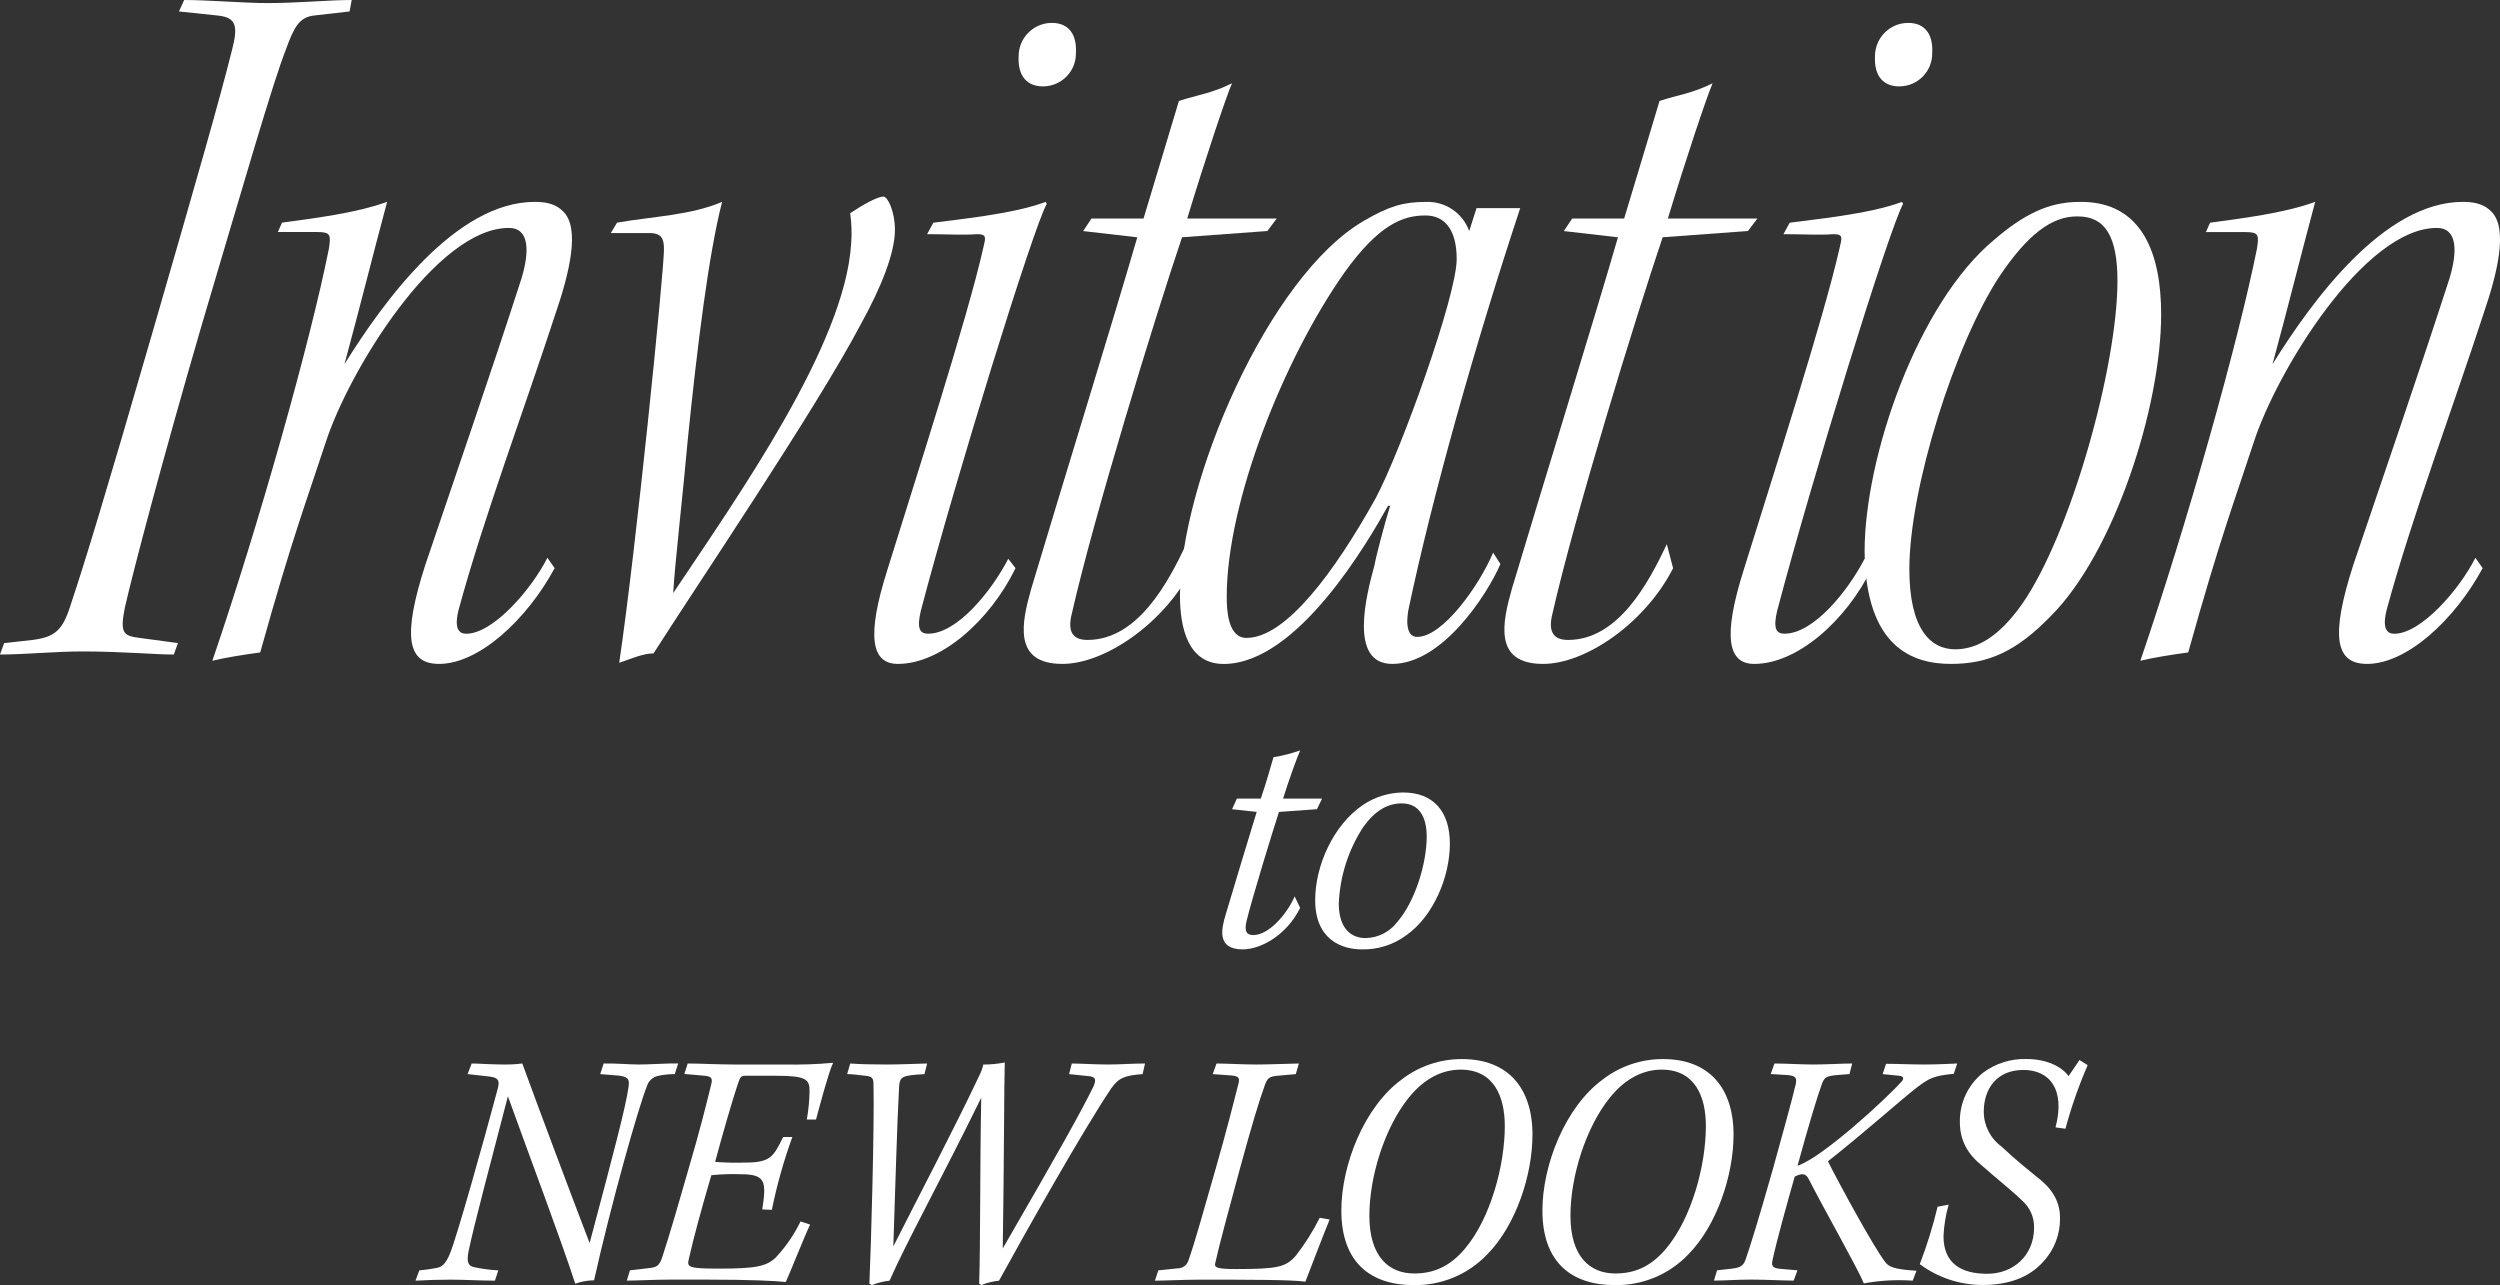
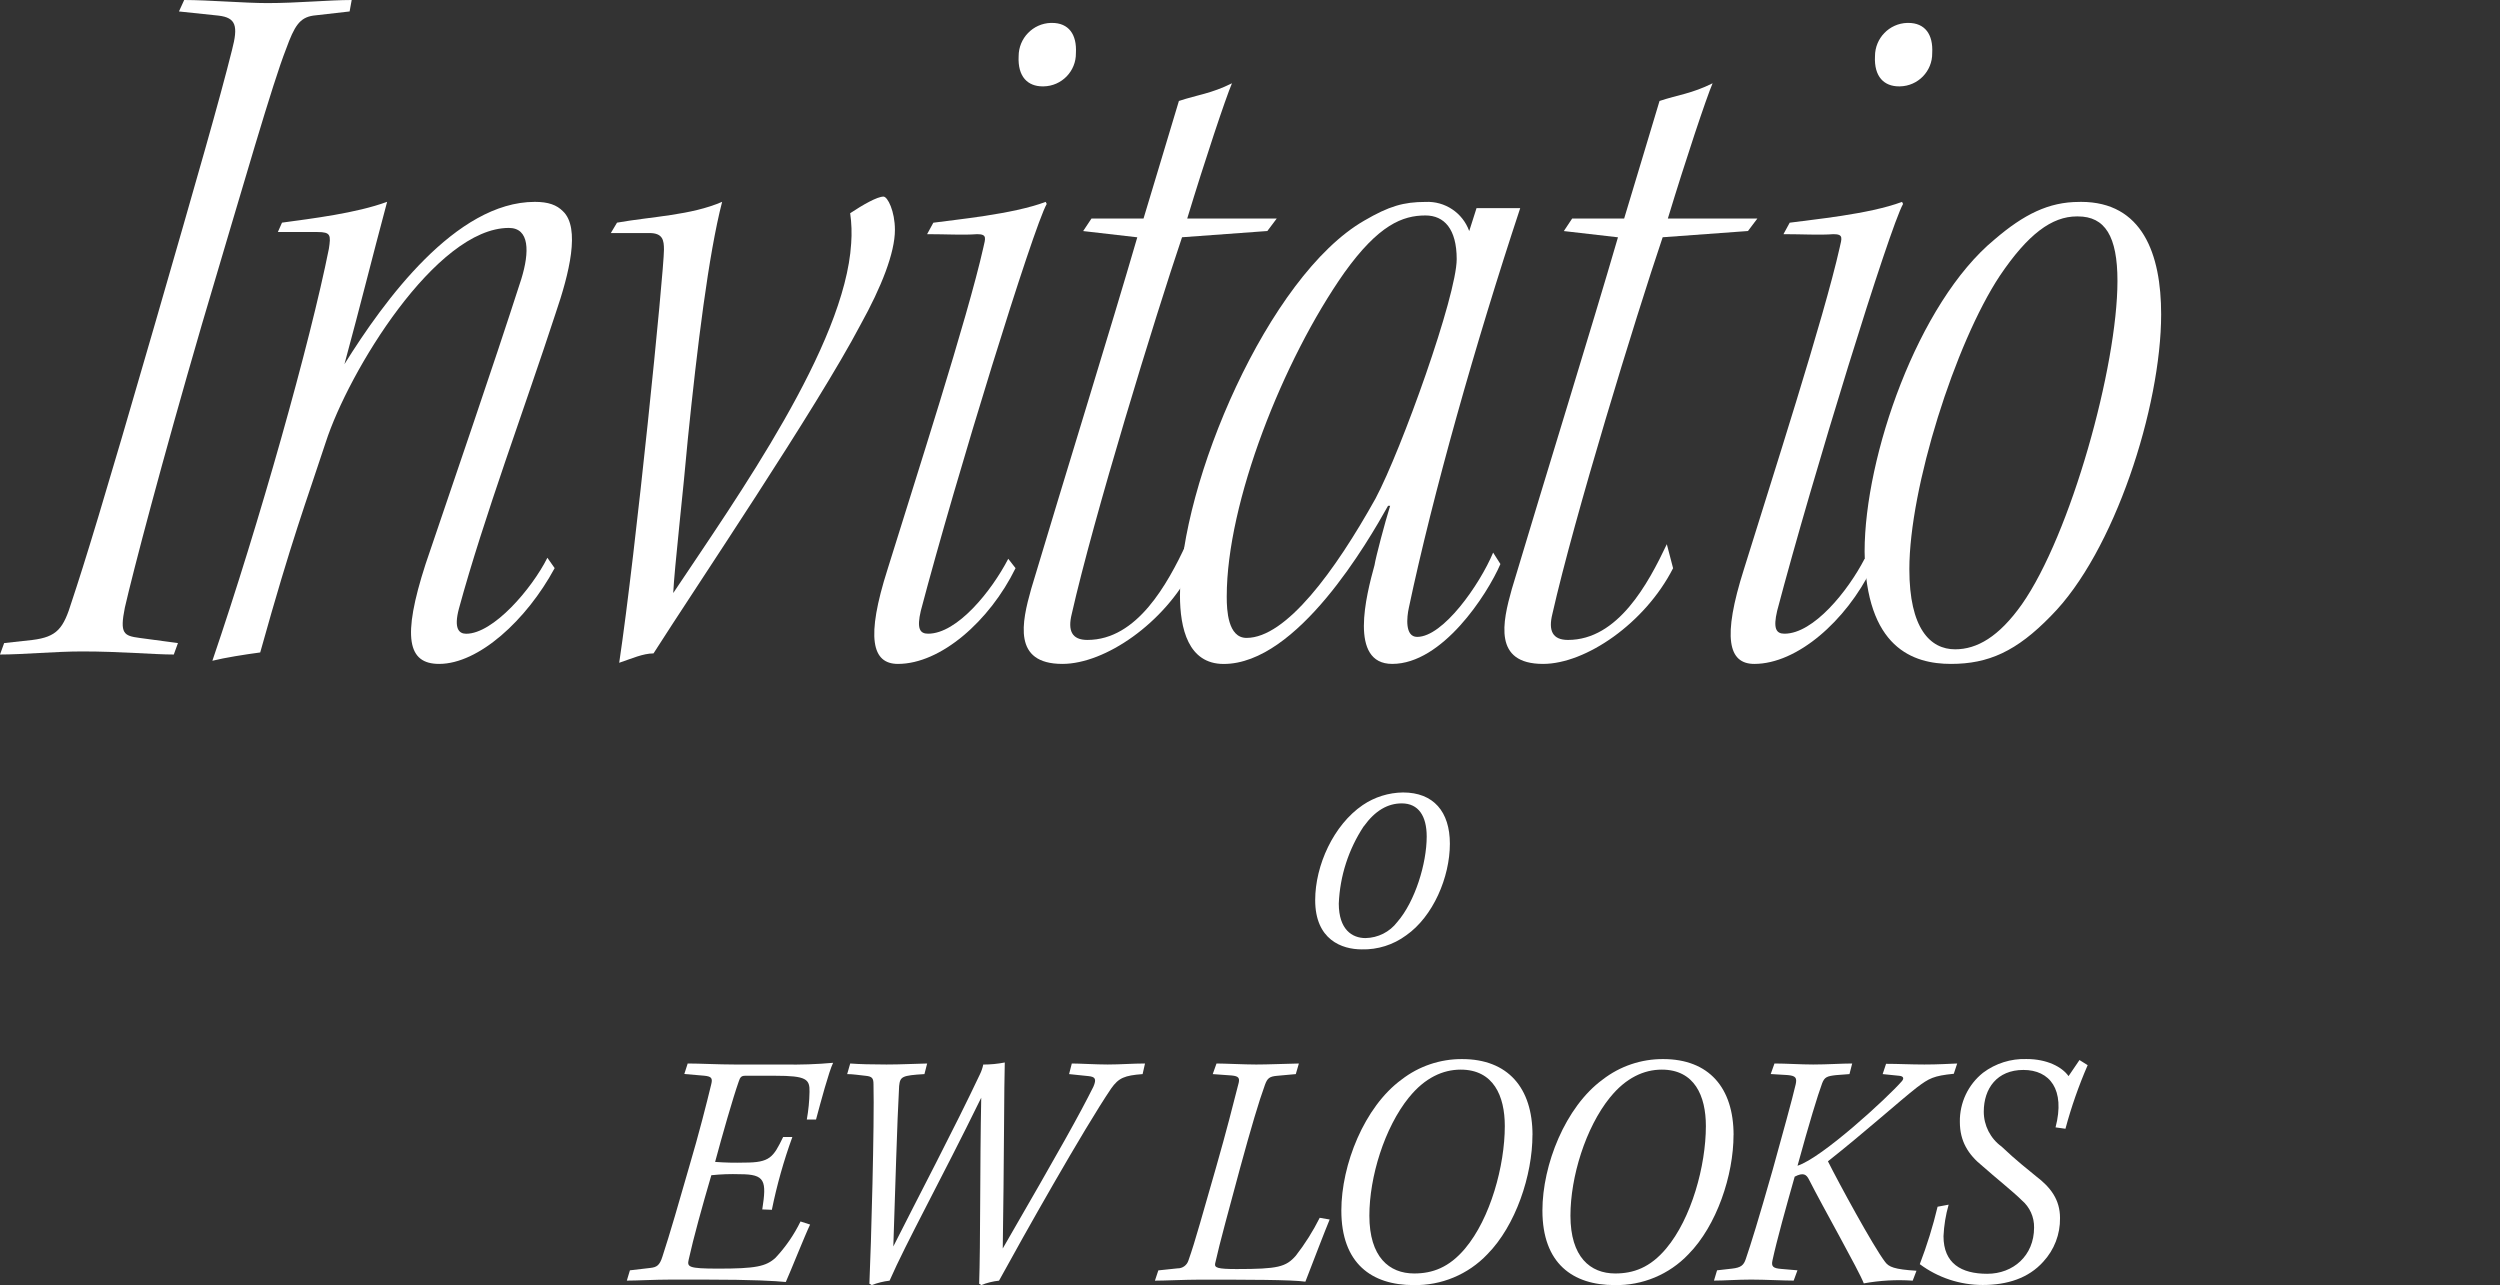
<svg xmlns="http://www.w3.org/2000/svg" id="_レイヤー_1" data-name="レイヤー_1" version="1.1" viewBox="0 0 469.23 241.2">
  <rect x="0" y="0" width="469.23" height="241.2" fill="#333333" stroke="none" />
  <defs>
    <style>
      .st0 {
        fill: #fff;
      }

      .st1 {
        display: none;
      }
    </style>
  </defs>
  <g id="_レイヤー_11" data-name="_レイヤー_1">
    <g id="_レイヤー_11">
      <g id="_レイヤー_111">
        <g id="_グループ_1319">
          <path id="_パス_4389" class="st0" d="M34.57,0C39.06,0,45.9.58,50.19.58,55.86.58,61.72,0,66.01,0l-.39,2.15-6.84.78c-2.54.39-3.52,1.95-5.08,6.25-2.54,6.45-7.81,24.81-15.82,51.76-7.62,26.17-12.89,46.29-14.45,53.12-.98,4.88-.2,5.27,2.74,5.67l7.23.97-.78,2.15c-3.71,0-9.96-.58-17.19-.58-5.08,0-11.13.58-15.43.58l.78-2.15,5.27-.58c4.69-.58,5.86-2.15,7.42-7.23,2.34-7.03,5.86-18.36,15.63-52.15,8.01-27.73,12.11-41.99,14.45-51.37,1.17-4.49.78-6.05-2.54-6.44l-7.42-.78L34.57,0Z" />
          <path id="_パス_4390" class="st0" d="M104.1,106.64c-5.27,9.76-14.26,17.97-21.68,17.97-5.86,0-7.03-4.88-2.54-18.75,5.47-16.21,12.31-35.94,17.97-53.51,1.56-5.08,1.56-9.57-2.34-9.57-13.67,0-30.08,26.95-34.37,40.23-3.71,11.33-6.25,17.77-12.3,39.45-2.93.39-6.64.98-8.98,1.56,8.79-25.78,18.36-59.76,21.87-77.34.38-2.54.38-3.13-2.16-3.13h-7.42l.78-1.76c5.66-.78,13.87-1.76,19.73-3.91-2.93,10.94-4.88,18.94-8.01,30.47,7.42-11.91,20.9-30.46,35.74-30.46,2.54,0,4.1.58,5.27,1.76,3.32,3.13,1.17,11.72-1.37,19.14-5.66,17.38-13.48,38.28-18.16,55.47-.98,3.71,0,4.69,1.37,4.69,5.08,0,12.3-8.4,15.24-14.26l1.37,1.95h0Z" />
          <path id="_パス_4391" class="st0" d="M114.64,43.75l1.17-1.96c6.64-1.17,13.87-1.37,19.73-3.91-2.54,9.77-4.69,27.34-6.44,44.53-.78,8.98-2.54,24.41-2.74,28.9,12.11-18.16,32.23-46.48,33.4-65.62.14-1.89.08-3.79-.19-5.67,2.34-1.56,5.08-3.12,6.25-3.12.78,0,2.15,2.74,2.15,6.25,0,4.3-2.54,10.74-6.44,17.77-8.21,15.63-31.05,49.42-38.87,61.72-1.95,0-4.1.97-6.44,1.76,3.12-20.9,8.4-73.44,8.4-77.54,0-1.76-.2-3.12-2.74-3.12h-7.24,0Z" />
          <path id="_パス_4392" class="st0" d="M175.18,41.8c4.1-.58,14.84-1.56,21.09-3.91l.19.39c-2.54,4.49-16.99,51.17-23.63,76.36-.78,3.32-.2,4.3,1.37,4.3,5.47,0,11.91-8.01,15.04-14.06l1.37,1.76c-4.88,9.96-14.06,17.97-22.07,17.97-4.88,0-6.06-4.88-1.95-17.77,5.08-16.41,15.04-47.26,17.97-60.35.39-1.76.78-2.54-1.17-2.54-2.54.2-5.86,0-9.38,0l1.17-2.15h0ZM197.45,4.3c3.13,0,4.69,2.15,4.49,5.66.05,3.4-2.67,6.2-6.07,6.25h-.19c-2.73,0-4.69-1.76-4.49-5.66,0-3.38,2.68-6.15,6.05-6.25,0,0,.21,0,.21,0Z" />
          <path id="_パス_4393" class="st0" d="M223.81,106.64c-5.27,10.35-16.41,17.97-24.41,17.97-9.37,0-7.62-7.81-5.86-14.06,6.25-20.9,15.04-49.22,19.92-66.01l-10.16-1.17,1.56-2.35h9.77c1.56-5.08,5.27-17.58,6.64-22.07,3.52-1.17,6.05-1.37,9.96-3.32-1.17,2.73-5.08,14.45-8.4,25.39h16.8l-1.76,2.34-16.01,1.17c-5.08,15.04-16.6,52.54-20.7,70.7-.78,3.12,0,4.88,2.93,4.88,9.38,0,15.04-10.55,18.56-17.97l1.17,4.49h-.01Z" />
          <path id="_パス_4394" class="st0" d="M281.62,105.86c-2.54,5.86-10.94,18.75-20.31,18.75-8.2,0-4.88-12.89-3.32-18.55.2-1.37,1.95-8.01,2.93-11.13h-.39c-3.71,6.64-16.99,29.69-30.86,29.69-6.64,0-8.2-6.64-8.2-12.89,0-21.1,16.6-59.96,34.57-70.31,4.69-2.74,7.42-3.52,11.52-3.52,3.64-.18,6.97,2.04,8.2,5.47l1.37-4.3h8.2c-8.4,25.39-16.4,53.71-20.9,75-.39,1.76-.78,5.47,1.56,5.47,4.88,0,11.72-9.77,14.26-15.82l1.37,2.15h0ZM230.25,112.11c0,2.34.2,7.62,3.71,7.62,7.42,0,16.6-12.5,24.22-26.17,4.88-9.18,15.23-38.09,15.23-44.92,0-5.66-2.34-8.2-5.86-8.2-4.3,0-8.79,1.76-15.23,10.74-11.52,16.4-22.07,43.16-22.07,60.74v.19h0Z" />
          <path id="_パス_4395" class="st0" d="M314.03,106.64c-5.27,10.35-16.41,17.97-24.41,17.97-9.38,0-7.62-7.81-5.86-14.06,6.25-20.9,15.04-49.22,19.92-66.01l-10.16-1.17,1.56-2.35h9.76c1.56-5.08,5.27-17.58,6.64-22.07,3.52-1.17,6.05-1.37,9.96-3.32-1.17,2.73-5.08,14.45-8.4,25.39h16.8l-1.76,2.34-16.01,1.17c-5.08,15.04-16.6,52.54-20.7,70.7-.78,3.12,0,4.88,2.93,4.88,9.38,0,15.04-10.55,18.55-17.97l1.17,4.49h.01Z" />
          <path id="_パス_4396" class="st0" d="M335.9,41.8c4.1-.58,14.84-1.56,21.1-3.91l.19.39c-2.54,4.49-16.99,51.17-23.63,76.36-.78,3.32-.2,4.3,1.37,4.3,5.47,0,11.91-8.01,15.04-14.06l1.37,1.76c-4.88,9.96-14.06,17.97-22.07,17.97-4.88,0-6.05-4.88-1.95-17.77,5.08-16.41,15.04-47.26,17.97-60.35.39-1.76.78-2.54-1.17-2.54-2.54.2-5.86,0-9.38,0l1.17-2.15h0ZM358.17,4.3c3.13,0,4.69,2.15,4.49,5.66.05,3.4-2.67,6.2-6.07,6.25h-.18c-2.73,0-4.69-1.76-4.49-5.66,0-3.38,2.68-6.15,6.05-6.25,0,0,.2,0,.2,0Z" />
-           <path id="_パス_4397" class="st0" d="M390.59,37.89c11.52,0,15.04,9.77,15.04,21.09,0,17.38-8.79,44.72-20.7,56.64-6.44,6.64-11.72,8.99-18.75,8.99s-16.01-2.93-16.21-21.09c0-17.77,9.96-46.68,24.41-58.59,5.47-4.69,10.16-7.03,15.82-7.03h.39,0ZM389.81,40.62c-4.69,0-9.18,3.32-14.45,11.13-8.4,12.69-16.99,39.84-16.99,55.08,0,11.13,3.91,15.04,8.59,15.04,4.1,0,8.2-2.34,12.5-8.4,9.19-13.08,17.97-44.72,17.97-60.74,0-8.4-2.34-12.11-7.42-12.11h-.2,0Z" />
-           <path id="_パス_4398" class="st0" d="M465.97,106.64c-5.27,9.76-14.26,17.97-21.68,17.97-5.86,0-7.03-4.88-2.54-18.75,5.47-16.21,12.3-35.94,17.97-53.51,1.56-5.08,1.56-9.57-2.34-9.57-13.67,0-30.08,26.95-34.37,40.23-3.71,11.33-6.25,17.77-12.3,39.45-2.93.39-6.64.98-8.98,1.56,8.79-25.78,18.36-59.76,21.88-77.34.39-2.54.39-3.12-2.15-3.12h-7.43l.78-1.76c5.66-.78,13.87-1.76,19.73-3.91-2.93,10.94-4.88,18.94-8.01,30.47,7.42-11.92,20.9-30.47,35.74-30.47,2.54,0,4.1.58,5.27,1.76,3.32,3.13,1.17,11.72-1.37,19.14-5.66,17.38-13.48,38.28-18.16,55.47-.98,3.71,0,4.69,1.37,4.69,5.08,0,12.3-8.4,15.23-14.26l1.37,1.95s-.01,0-.01,0Z" />
-           <path id="_パス_4399" class="st0" d="M244.02,170.43c-2.57,5.13-7.38,7.76-10.78,7.76-4.88,0-4.04-3.79-3.15-6.67,1.8-6.1,4.49-14.89,5.78-19.13l-4.62-.51.9-1.99h4.49c1.09-3.21,1.8-5.78,2.38-7.77,1.71-.27,3.38-.7,5.01-1.28-.58,1.35-2.12,5.52-3.21,9.05h7.32l-.96,1.99-7.13.51c-1.15,3.53-5,16.04-6.1,20.54-.32,1.48-.26,2.57,1.28,2.57,2.95,0,6.29-3.91,7.77-7.25l1.03,2.18h0Z" />
+           <path id="_パス_4397" class="st0" d="M390.59,37.89c11.52,0,15.04,9.77,15.04,21.09,0,17.38-8.79,44.72-20.7,56.64-6.44,6.64-11.72,8.99-18.75,8.99s-16.01-2.93-16.21-21.09c0-17.77,9.96-46.68,24.41-58.59,5.47-4.69,10.16-7.03,15.82-7.03ZM389.81,40.62c-4.69,0-9.18,3.32-14.45,11.13-8.4,12.69-16.99,39.84-16.99,55.08,0,11.13,3.91,15.04,8.59,15.04,4.1,0,8.2-2.34,12.5-8.4,9.19-13.08,17.97-44.72,17.97-60.74,0-8.4-2.34-12.11-7.42-12.11h-.2,0Z" />
          <path id="_パス_4400" class="st0" d="M272.13,158.36c0,6.29-3.15,13.67-8.21,17.2-2.41,1.78-5.35,2.71-8.34,2.63-3.72,0-8.73-1.8-8.73-9.24,0-6.55,3.46-14.12,8.92-17.84,2.24-1.52,4.87-2.34,7.57-2.37,5.71,0,8.79,3.59,8.79,9.63M255.96,155.09c-2.85,4.32-4.47,9.33-4.68,14.5,0,4.88,2.5,6.48,5.01,6.48,2.35-.04,4.55-1.15,5.97-3.02,3.34-3.85,5.52-10.97,5.52-16.04,0-3.85-1.54-6.22-4.68-6.22-2.63,0-5,1.35-7.12,4.3" />
-           <path id="_パス_4401" class="st0" d="M117.99,203.91c.19-1.41-.13-1.86-2.12-2.05l-3.21-.26.64-1.99c2.18-.06,4.75.19,6.61.19,2.12,0,5.71-.26,7.38-.19l-.64,1.99c-1.03,0-2.07.11-3.08.32-.99.19-1.81.9-2.12,1.86-1.67,4.17-6.74,22.14-9.95,36.52-1.2.02-2.4.23-3.53.64-2.57-7.96-8.66-24.13-12.64-35.17-3.27,12.52-6.48,24.65-7.38,29.07-.45,2.18,0,2.82,1.15,3.02,1.46.31,2.94.5,4.43.58l-.64,1.93c-2.7,0-5.84-.19-8.22-.19-2.05,0-4.56.07-6.68.19l.71-1.93c1.08-.09,2.15-.24,3.21-.45,1.15-.19,1.8-.9,2.57-2.76,1.28-3.15,6.29-20.92,8.99-31.06.39-1.6-.19-1.93-1.67-2.12l-4.04-.45.77-1.99c1.29,0,3.72.19,5.97.19,1.18.02,2.36-.04,3.53-.19,3.53,9.63,8.79,23.68,12.64,33.7,4.49-16.88,6.8-25.61,7.32-29.39" />
          <path id="_パス_4402" class="st0" d="M129.1,199.61c2.25,0,5.71.19,8.73.19h9.3c3.08.06,6.17-.04,9.24-.32-.77,1.54-2.37,7.51-3.21,10.65h-1.73c.31-1.72.48-3.46.51-5.2.06-2.38-.58-3.02-6.42-3.02h-5.65c-.71,0-.96.26-1.22,1.09-1.09,3.08-3.14,10.27-4.43,15.08,1.84.14,3.68.18,5.52.13,4.75,0,5.39-.96,7.25-4.81h1.73c-1.62,4.46-2.91,9.03-3.85,13.67l-1.8-.07c.83-5.39.58-6.61-4.17-6.61-1.8-.06-3.6,0-5.39.19-1.73,5.9-3.34,11.74-4.24,15.79-.32,1.41-.19,1.74,5.52,1.74,7,0,8.99-.39,10.78-2.05,1.89-2.02,3.47-4.31,4.68-6.8l1.8.58c-.96,1.99-3.72,8.92-4.56,10.78-1.99-.19-5.97-.45-15.4-.45h-6.16c-3.08,0-6.29.19-8.28.19l.58-1.93,3.85-.45c1.15-.13,1.73-.45,2.25-2.12,1.41-4.3,3.15-10.33,5.01-16.82,1.86-6.29,3.27-11.87,4.17-15.6.26-1.09,0-1.41-1.35-1.54l-3.72-.32.64-1.99.02.02Z" />
          <path id="_パス_4403" class="st0" d="M159.58,199.61c1.6.13,4.17.19,6.8.19,2.76,0,4.88-.13,7.64-.19l-.51,1.99c-4.24.26-4.56.45-4.75,2.25-.39,6.87-.71,19.13-1.09,30.1,4.49-8.92,11.55-22.33,16.24-32.28.29-.59.51-1.22.64-1.86,1.36,0,2.71-.13,4.04-.39-.13,3.4-.13,19.51-.38,34.91,10.98-19,14.38-25.1,17.01-30.36.64-1.48.32-1.86-.9-1.99l-3.66-.38.51-1.99c1.48,0,4.49.19,6.74.19,2.44,0,4.62-.19,7-.19l-.45,1.99c-3.4.26-4.49.7-5.9,2.7-5.13,7.57-16.56,27.85-21.05,36.07-1.15.12-2.27.4-3.34.83l-.39-.26c.26-7.38.13-21.88.39-34.91-7.64,15.6-14.06,27.15-17.2,34.34-1.14.13-2.27.41-3.34.83l-.45-.26c.32-7.06.96-30.23.77-37.42,0-1.15-.26-1.48-1.47-1.6-1.29-.13-2.38-.32-3.47-.32l.57-1.99h0Z" />
          <path id="_パス_4404" class="st0" d="M249.57,228.88c-.96,2.31-3.02,7.7-4.56,11.68-2.5-.38-11.17-.38-19.83-.38-2.7,0-6.61.19-8.41.19l.64-1.93c1.15-.13,2.31-.26,3.6-.38.94.02,1.77-.58,2.05-1.48,1.29-3.6,2.76-9.11,5.2-17.52,1.93-6.74,3.21-11.81,4.24-15.85.19-.9-.06-1.22-1.28-1.35l-3.6-.26.71-1.99c1.54,0,5.2.19,7.44.19s5.07-.13,8.02-.19l-.58,1.99-3.53.32c-1.41.13-1.8.45-2.25,1.67-1.15,3.15-2.63,8.15-4.68,15.66-1.93,7.19-3.85,14.12-4.68,17.91-.13.77.38,1.03,4.04,1.03,7.77,0,9.24-.39,11.1-2.5,1.73-2.22,3.23-4.61,4.49-7.12l1.86.32h0Z" />
          <path id="_パス_4405" class="st0" d="M287.63,213.02c0,7.57-3.14,17.01-8.47,22.4-3.6,3.79-8.64,5.89-13.86,5.78-7.83,0-13.54-4.04-13.54-13.99,0-8.6,4.3-19.45,11.3-24.58,3.25-2.52,7.25-3.87,11.36-3.85,8.6,0,13.22,5.39,13.22,14.25M264.46,205.96c-4.62,5.71-7.44,14.96-7.44,22.21,0,7.77,3.72,10.85,8.41,10.85,3.4,0,6.54-1.09,9.56-4.69,4.75-5.65,7.45-15.53,7.45-22.98,0-5.65-2.12-10.59-8.28-10.59-3.34,0-6.74,1.54-9.69,5.2" />
          <path id="_パス_4406" class="st0" d="M325.37,213.02c0,7.57-3.15,17.01-8.47,22.4-3.6,3.79-8.64,5.89-13.86,5.78-7.83,0-13.54-4.04-13.54-13.99,0-8.6,4.3-19.45,11.3-24.58,3.25-2.52,7.25-3.87,11.36-3.85,8.6,0,13.22,5.39,13.22,14.25M302.2,205.96c-4.62,5.71-7.44,14.96-7.44,22.21,0,7.77,3.72,10.85,8.41,10.85,3.4,0,6.55-1.09,9.56-4.69,4.75-5.65,7.45-15.53,7.45-22.98,0-5.65-2.12-10.59-8.28-10.59-3.34,0-6.74,1.54-9.69,5.2" />
          <path id="_パス_4407" class="st0" d="M333.07,199.61c2.12,0,4.94.19,7.25.19,2.7,0,5.33-.19,7.32-.19l-.51,1.99-2.5.19c-1.73.19-2.18.38-2.63,1.54-.83,2.24-2.44,7.51-4.62,15.47,4.62-1.48,16.88-12.77,19.57-15.85.51-.58.26-.96-.45-1.03l-3.14-.32.64-1.93c2.25,0,4.62.13,7.19.13s4.62-.13,6.16-.19l-.64,1.93c-3.79.38-4.62.83-6.93,2.57-3.21,2.5-9.63,8.28-16.69,13.86,1.99,3.98,8.47,15.92,10.72,18.87.7.96,1.73,1.41,5.9,1.67l-.71,1.86c-3.07-.21-6.15-.04-9.18.51-.96-2.5-7.64-14.25-10.27-19.45-.51-1.03-1.09-1.41-2.7-.58-1.6,5.65-3.34,11.87-4.17,15.72-.26,1.16.13,1.48,1.67,1.6l3.02.26-.71,1.93c-1.86,0-5.46-.19-7.96-.19-2.7,0-5.01.19-7,.19l.58-1.93,2.82-.32c1.67-.19,2.18-.64,2.57-1.8.96-2.82,2.31-7.12,5.07-16.82,1.67-6.03,3.72-13.41,4.3-15.98.26-1.22,0-1.6-1.54-1.73l-3.15-.19.71-1.99h.01Z" />
          <path id="_パス_4408" class="st0" d="M365.74,226.12c-.55,1.92-.87,3.91-.96,5.9,0,5.13,3.34,7.06,8.21,7.06s8.79-3.4,8.79-8.67c.04-1.97-.81-3.86-2.31-5.13-1.6-1.6-5.07-4.36-7.38-6.42-2.7-2.18-4.24-4.68-4.24-8.28-.06-3.59,1.55-7.01,4.36-9.24,2.35-1.76,5.22-2.66,8.15-2.57,3.85,0,6.67,1.48,7.89,3.21l2.05-3.02,1.54.96c-1.68,3.87-3.08,7.86-4.17,11.94l-1.86-.26c1.86-7.12-1.09-10.78-6.03-10.78s-7.44,3.46-7.44,7.83c0,2.59,1.24,5.03,3.34,6.55,2.76,2.63,4.94,4.3,6.48,5.58,2.7,2.05,4.49,4.36,4.49,7.83.05,3.04-1.08,5.98-3.15,8.21-2.76,3.08-6.74,4.36-11.36,4.36-4.26,0-8.4-1.37-11.81-3.91,1.35-3.52,2.47-7.12,3.34-10.78l2.05-.38h.02Z" />
        </g>
      </g>
    </g>
    <g id="_レイヤー_2" class="st1">
      <g id="_レイヤー_21">
-         <polyline class="st0" points="28.93 0 68.38 1.62 48.65 9.11 39.85 40.57 16.19 120.6 0 122.85 34.19 122.85 50.65 42.07 73.6 35.08 66.01 42.57 42.41 127.72 81.12 43.57 97.79 38.08 107.35 37.88 93.1 76.78 77.27 126.04 105.46 104.03 112.64 43.44 137.12 40.43 127.72 50.37 118.57 127.72 162.84 50.12 162.84 35.28 172.23 43.69 196.56 40.43 187.07 49.87 167.96 112.44 167.96 126.29 188.31 103.04 187.57 25.39 233.07 14.51 223.67 21.19 201.95 96.61 194.99 120.6 200.18 126.54 219.28 108.58 245.68 42.46 266.95 33.55 273.14 45.61 251.83 47.15 234.62 80.66 224.91 111.2 231.9 124.41 249.88 111.06 261.01 81.25 285.32 33.8 260.77 108.48 259.28 126.04 276.54 110.43 278.82 96.61 273.63 19.7 321.6 12.78 314.92 21.68 283.52 126.04 306.11 120.6 313.69 96.86 339.89 44.02 358.36 35.28 349.97 45.42 328.28 111.7 327.54 126.29 339.88 120.6 348.06 104.28 371.06 30.58 391.34 40.43 368.54 50.92 351.91 122.83 366.61 120.6 386.78 113.61 399 81.24 401.72 51.11 392.82 33.8 414.09 44.93 437.34 34.79 424.48 52.35 403.7 131.48 432.49 59.46 459.84 36.52 466.27 45.42 451.93 88.2 442.03 119.72 447.23 126.54 466.27 102.8 150.15 40.43 331.93 40.62 180.28 10.25 204.64 4.3 362.68 16.21 354.27 2.44 241.67 140.85 229.41 179.7 244.02 170.43 263.28 145.38 250.22 176.66 259.52 179.7 273.41 156.56 257.02 142.84 216.77 142.58 216.77 151.99 251.28 149.95 96.51 190.88 80.75 240.94 94.99 239.44 98.46 200.76 113.54 240.62 119.39 198.78 109.48 199.61 152.44 200.76 151.93 211.22 137.02 191.39 127.3 235.12 117.67 241.2 137.02 216.56 150.91 214.02 143.08 227.01 127.3 239.19 149.9 240.56 152.95 227.24 159.01 198.78 176.08 198.78 166.42 205.37 165.8 240.56 189.3 195.97 187.51 240.37 207.61 195.71 216.77 199.61 246.85 200.76 233.13 210.71 224.13 239.02 213.2 240.56 248.13 239.02 243.96 220.31 257.02 189.1 273.41 199.61 259.49 212.24 251.85 229.38 257.02 239.06 275.23 239.02 283.87 220.31 280.57 195.46 312.15 198.78 294.76 212.24 292.01 231.56 296.58 239.02 312.6 240.56 321.71 223.17 321.71 206.9 316.92 194.19 347.64 199.61 333.52 216.7 329.86 237.41 320.18 240.88 337.37 238.44 328.36 205.63 367.35 198.77 340.31 219.89 350.48 239.02 355.31 240.3 355.56 191.9 399.03 193.43 387.85 214.02 385.01 199.61 371.83 199.61 367.35 214.78 379.21 222.41 385.31 234.3 373.87 240.56 360.35 237.28 364.46 222.92" />
-       </g>
+         </g>
    </g>
  </g>
</svg>